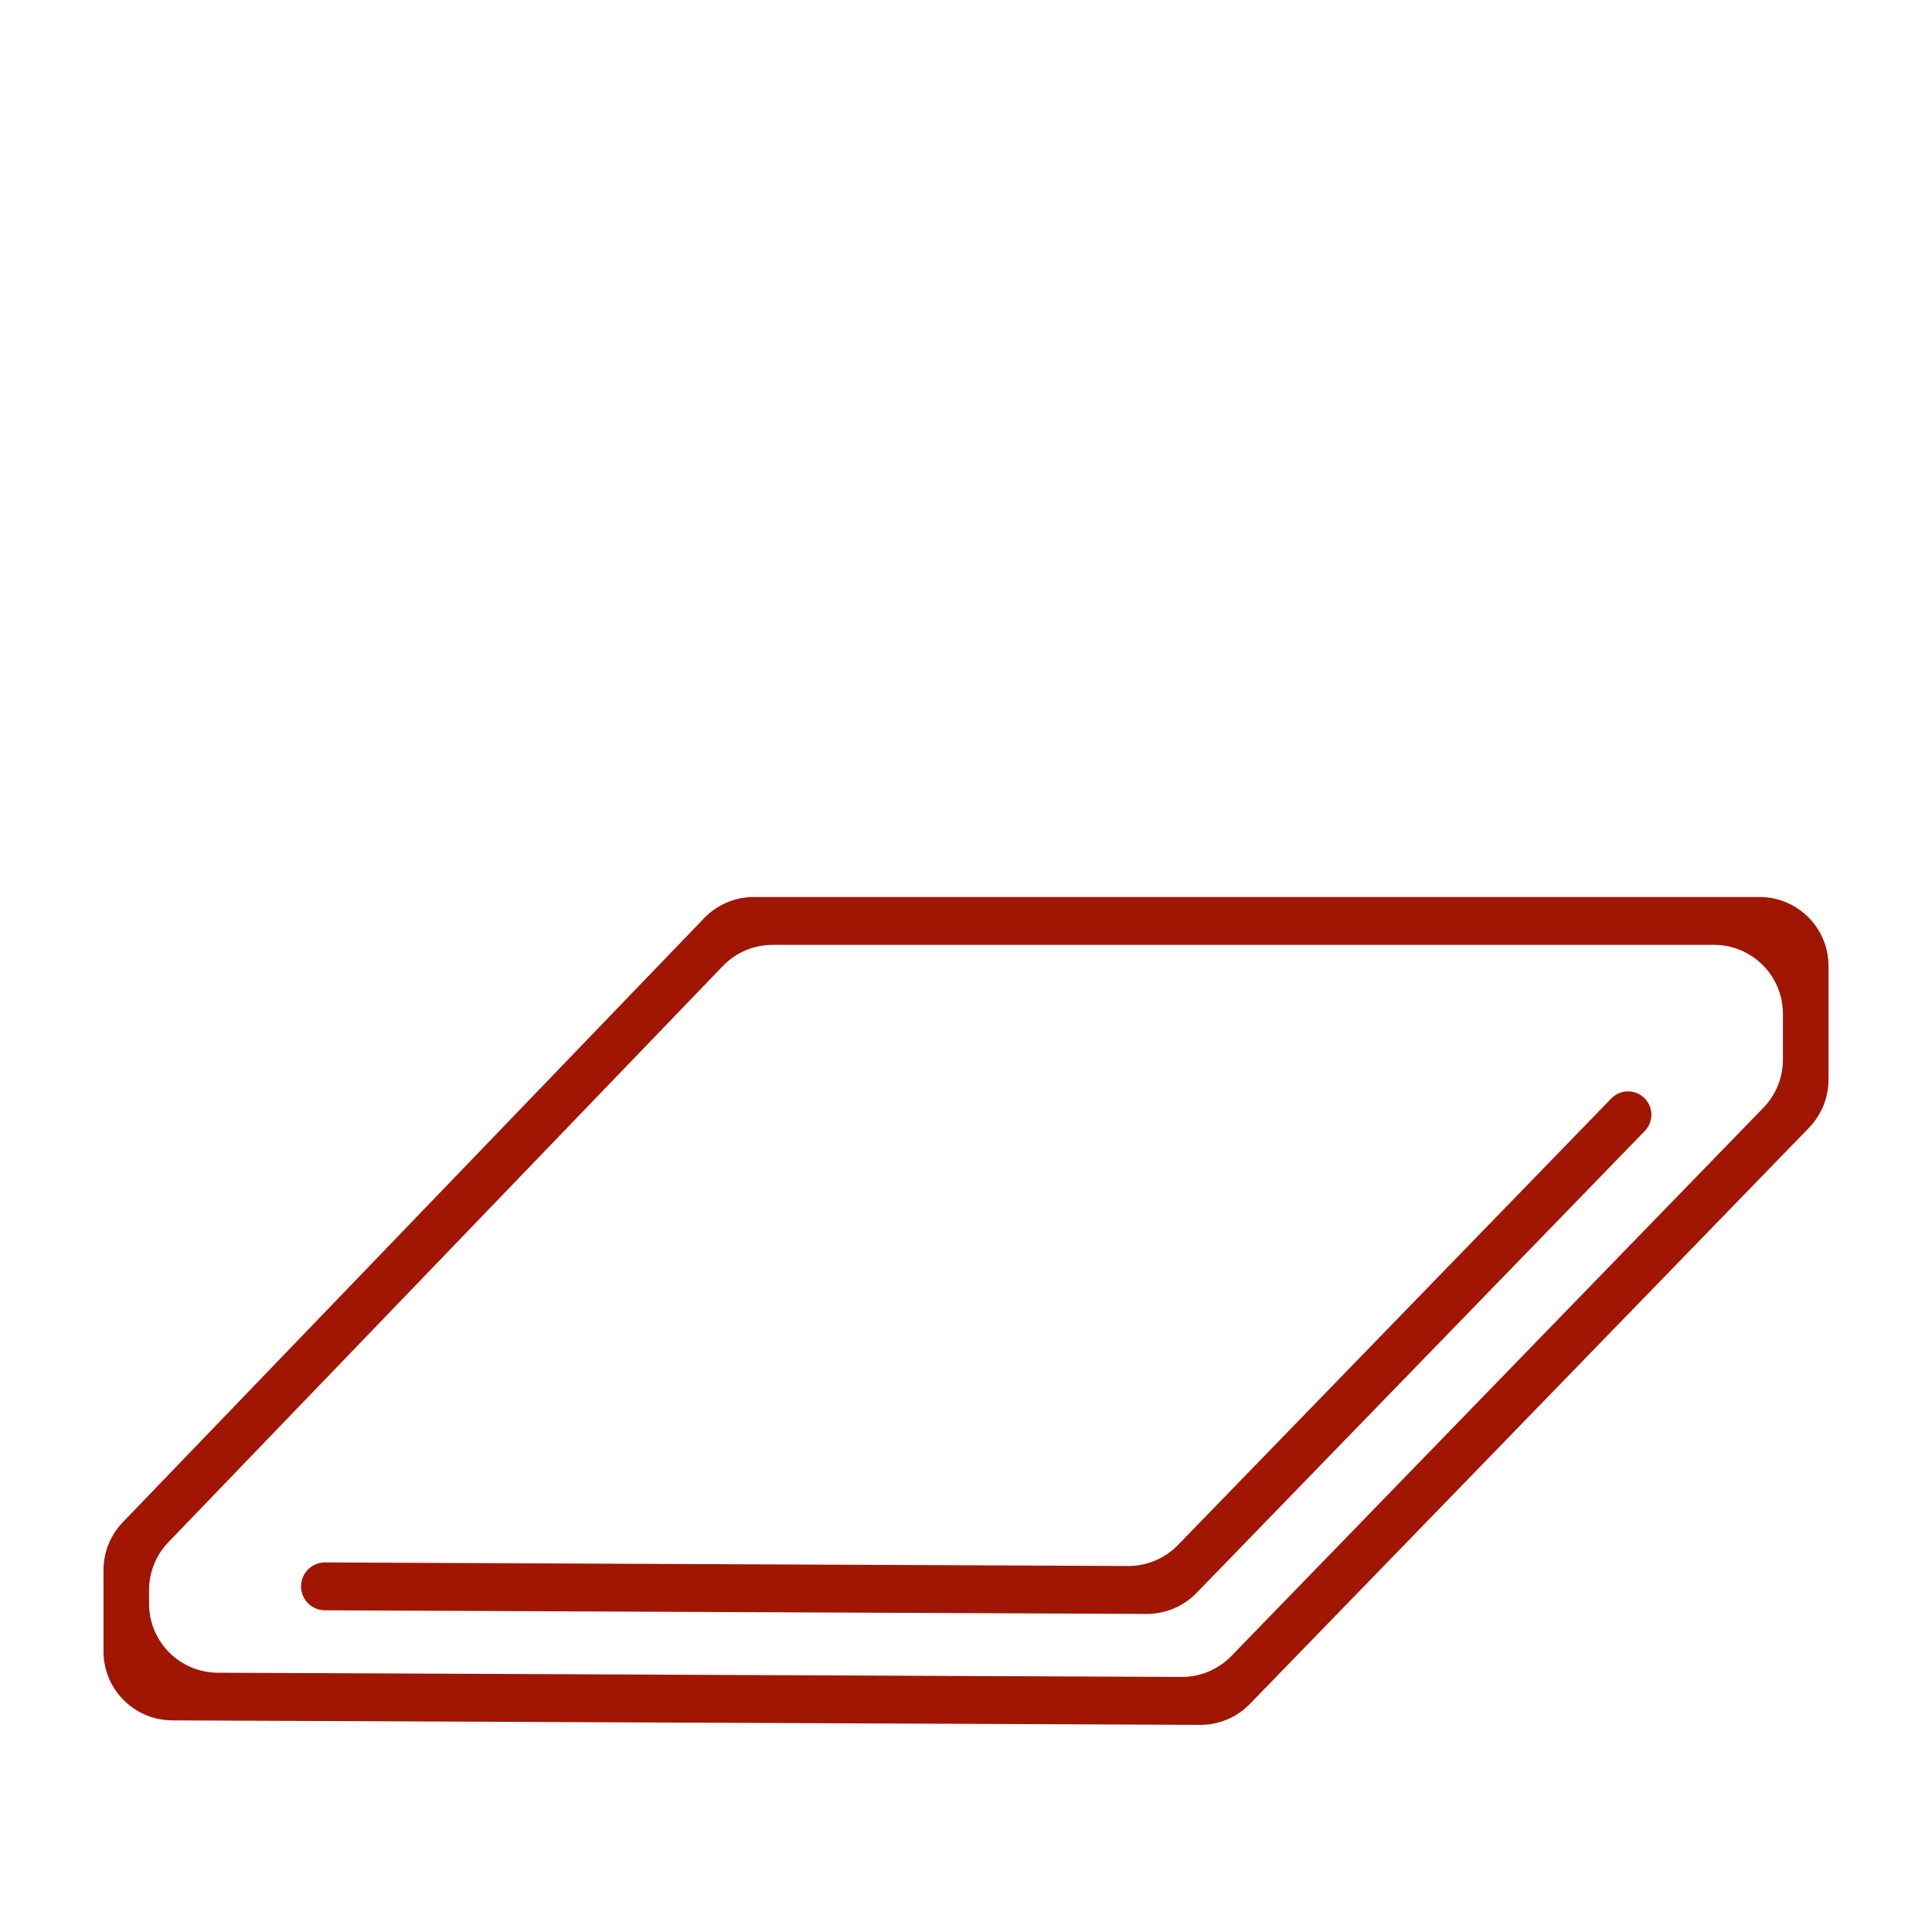
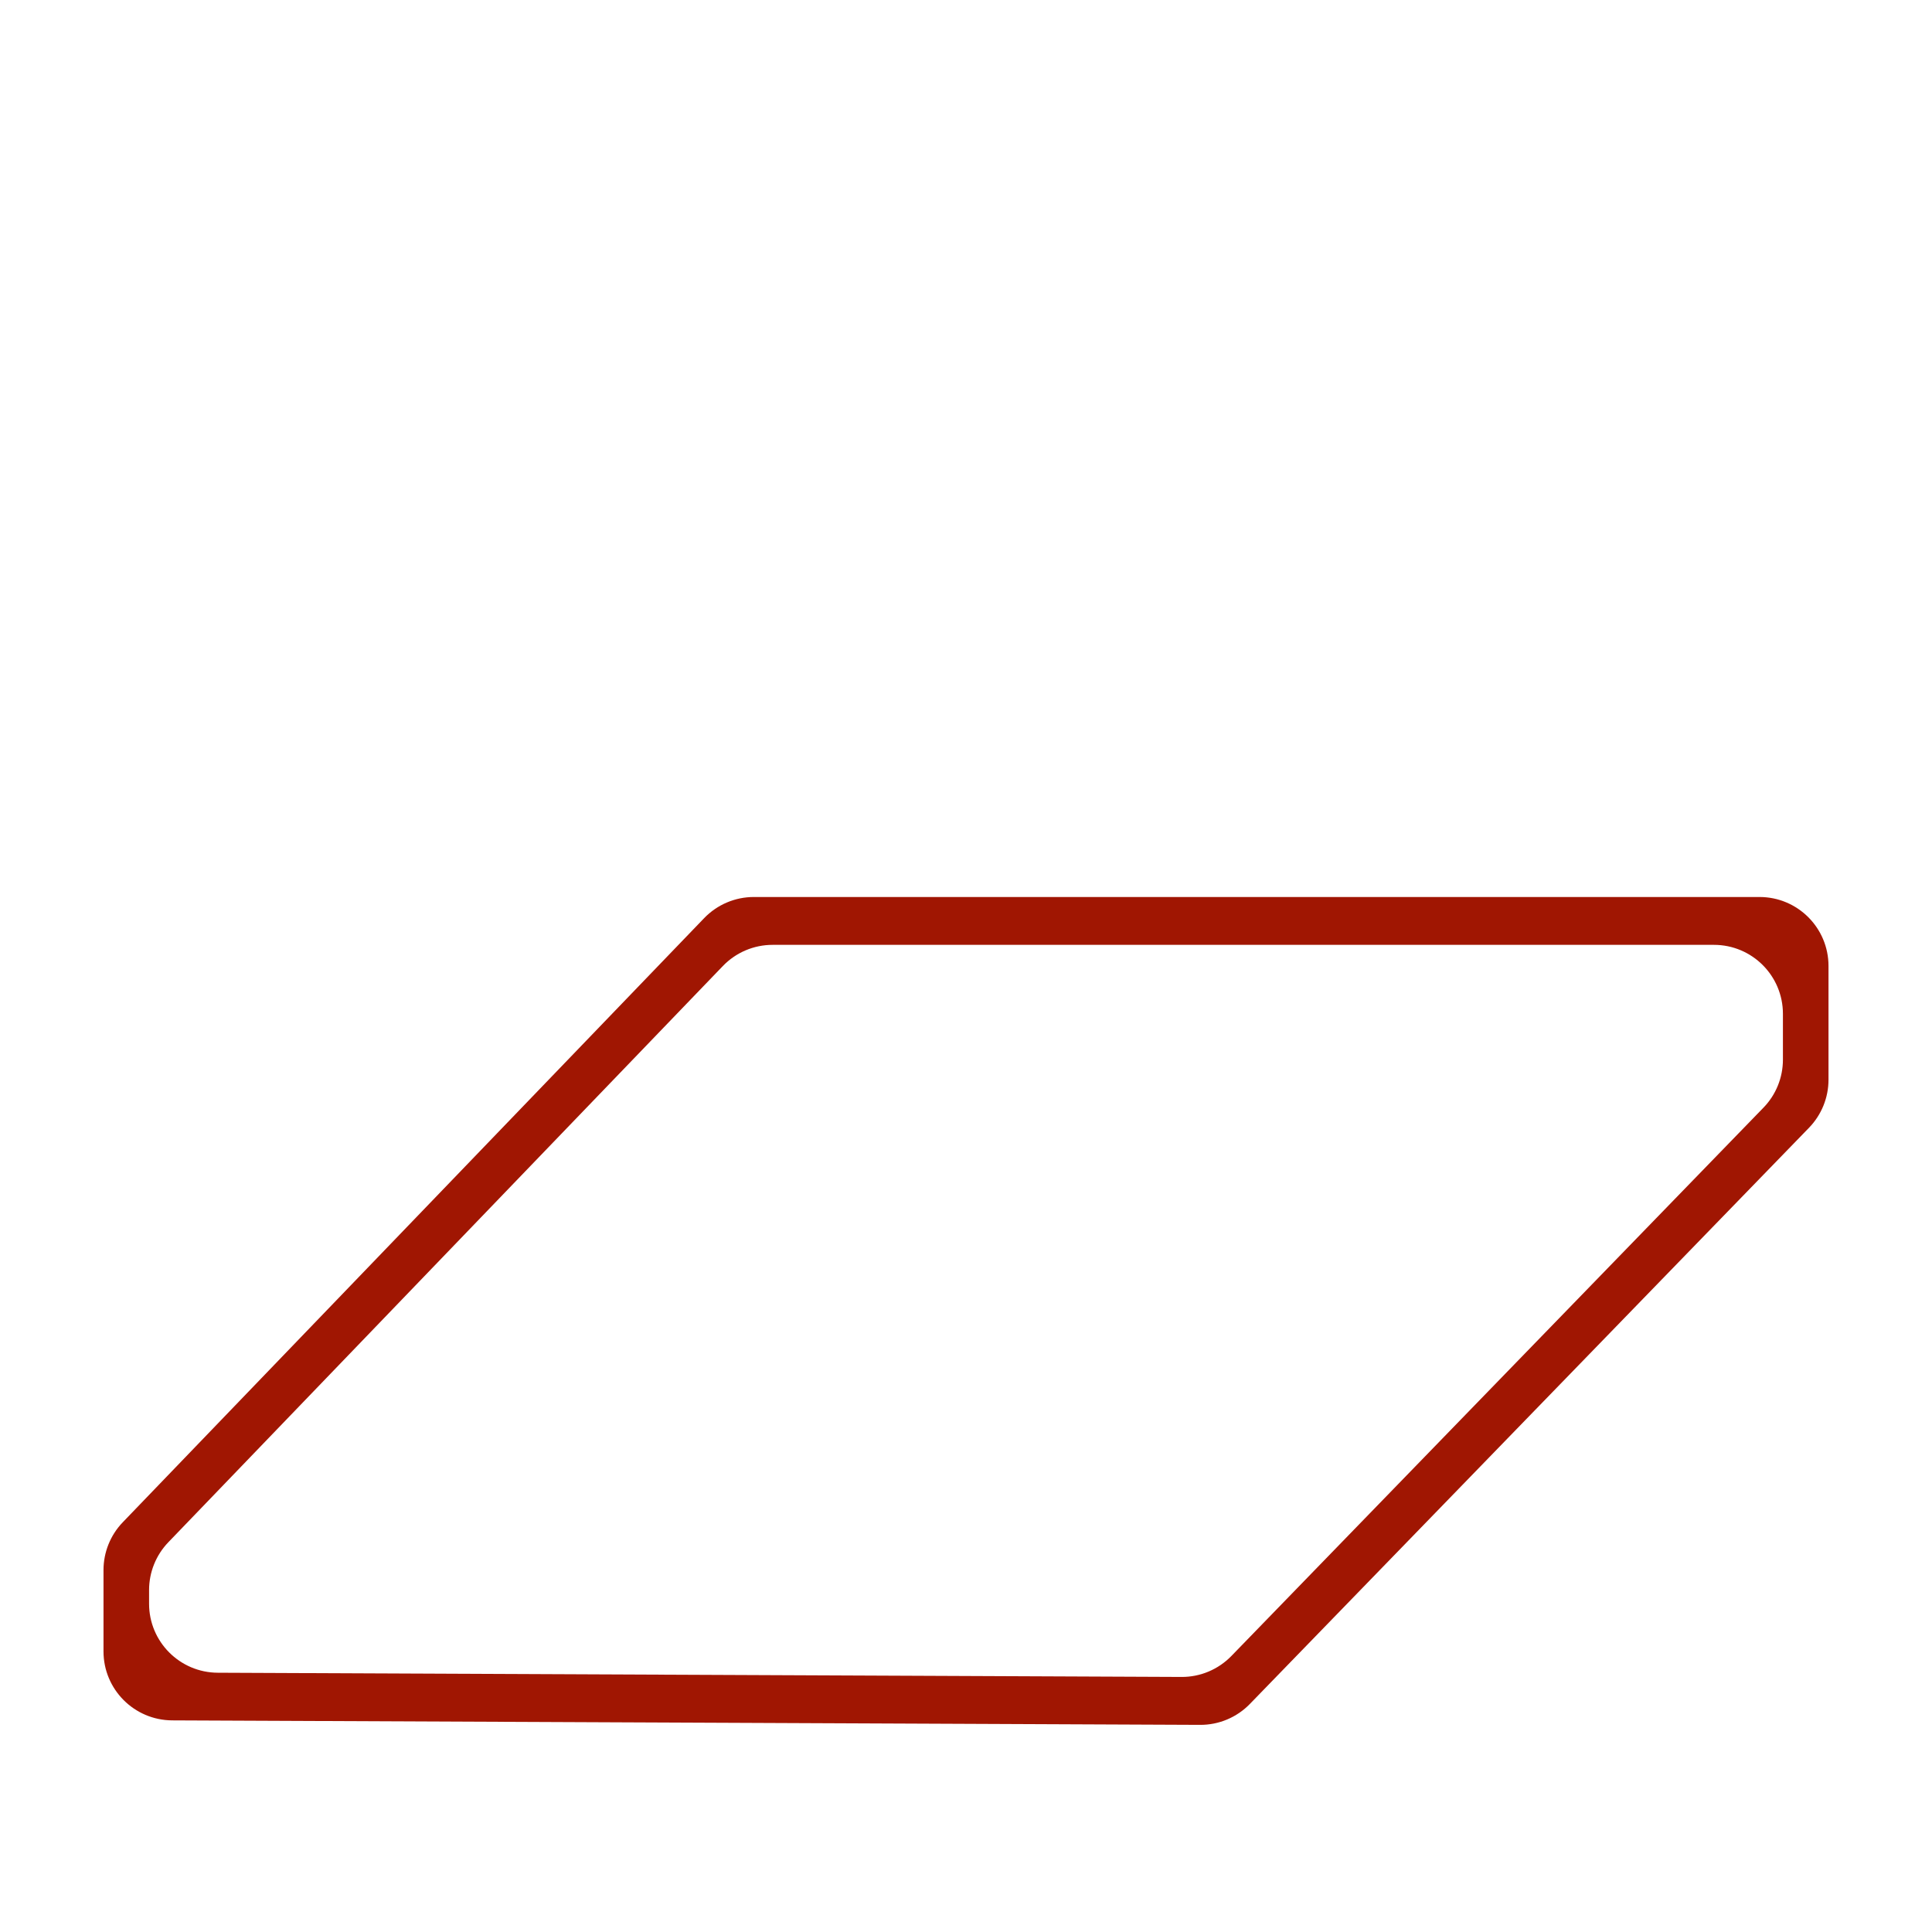
<svg xmlns="http://www.w3.org/2000/svg" width="56" height="56" viewBox="0 0 56 56" fill="none">
  <path fill-rule="evenodd" clip-rule="evenodd" d="M4.321 46.485C4.321 47.586 5.211 48.48 6.312 48.485L34.248 48.607C34.791 48.61 35.313 48.39 35.692 48L51.114 32.107C51.477 31.734 51.679 31.234 51.679 30.714V29.387C51.679 28.282 50.784 27.387 49.679 27.387H22.394C21.851 27.387 21.33 27.608 20.953 28L4.88 44.702C4.521 45.075 4.321 45.572 4.321 46.089V46.485ZM3.559 44.123C3.2 44.496 3 44.993 3 45.51V47.866C3 48.967 3.89 49.861 4.991 49.866L34.785 49.996C35.329 49.999 35.851 49.779 36.229 49.389L52.435 32.689C52.797 32.316 53 31.816 53 31.296V28C53 26.895 52.105 26 51 26H21.851C21.307 26 20.787 26.221 20.41 26.613L3.559 44.123Z" fill="#A01602" />
-   <path fill-rule="evenodd" clip-rule="evenodd" d="M47.684 31.849C47.93 32.112 47.926 32.523 47.675 32.782L34.681 46.173C34.302 46.563 33.781 46.782 33.237 46.78L9.416 46.675C9.034 46.673 8.725 46.362 8.726 45.979V45.979C8.728 45.596 9.039 45.287 9.422 45.288L32.699 45.391C33.243 45.393 33.764 45.174 34.143 44.784L46.704 31.84C46.973 31.562 47.42 31.566 47.684 31.849V31.849Z" fill="#A01602" />
</svg>